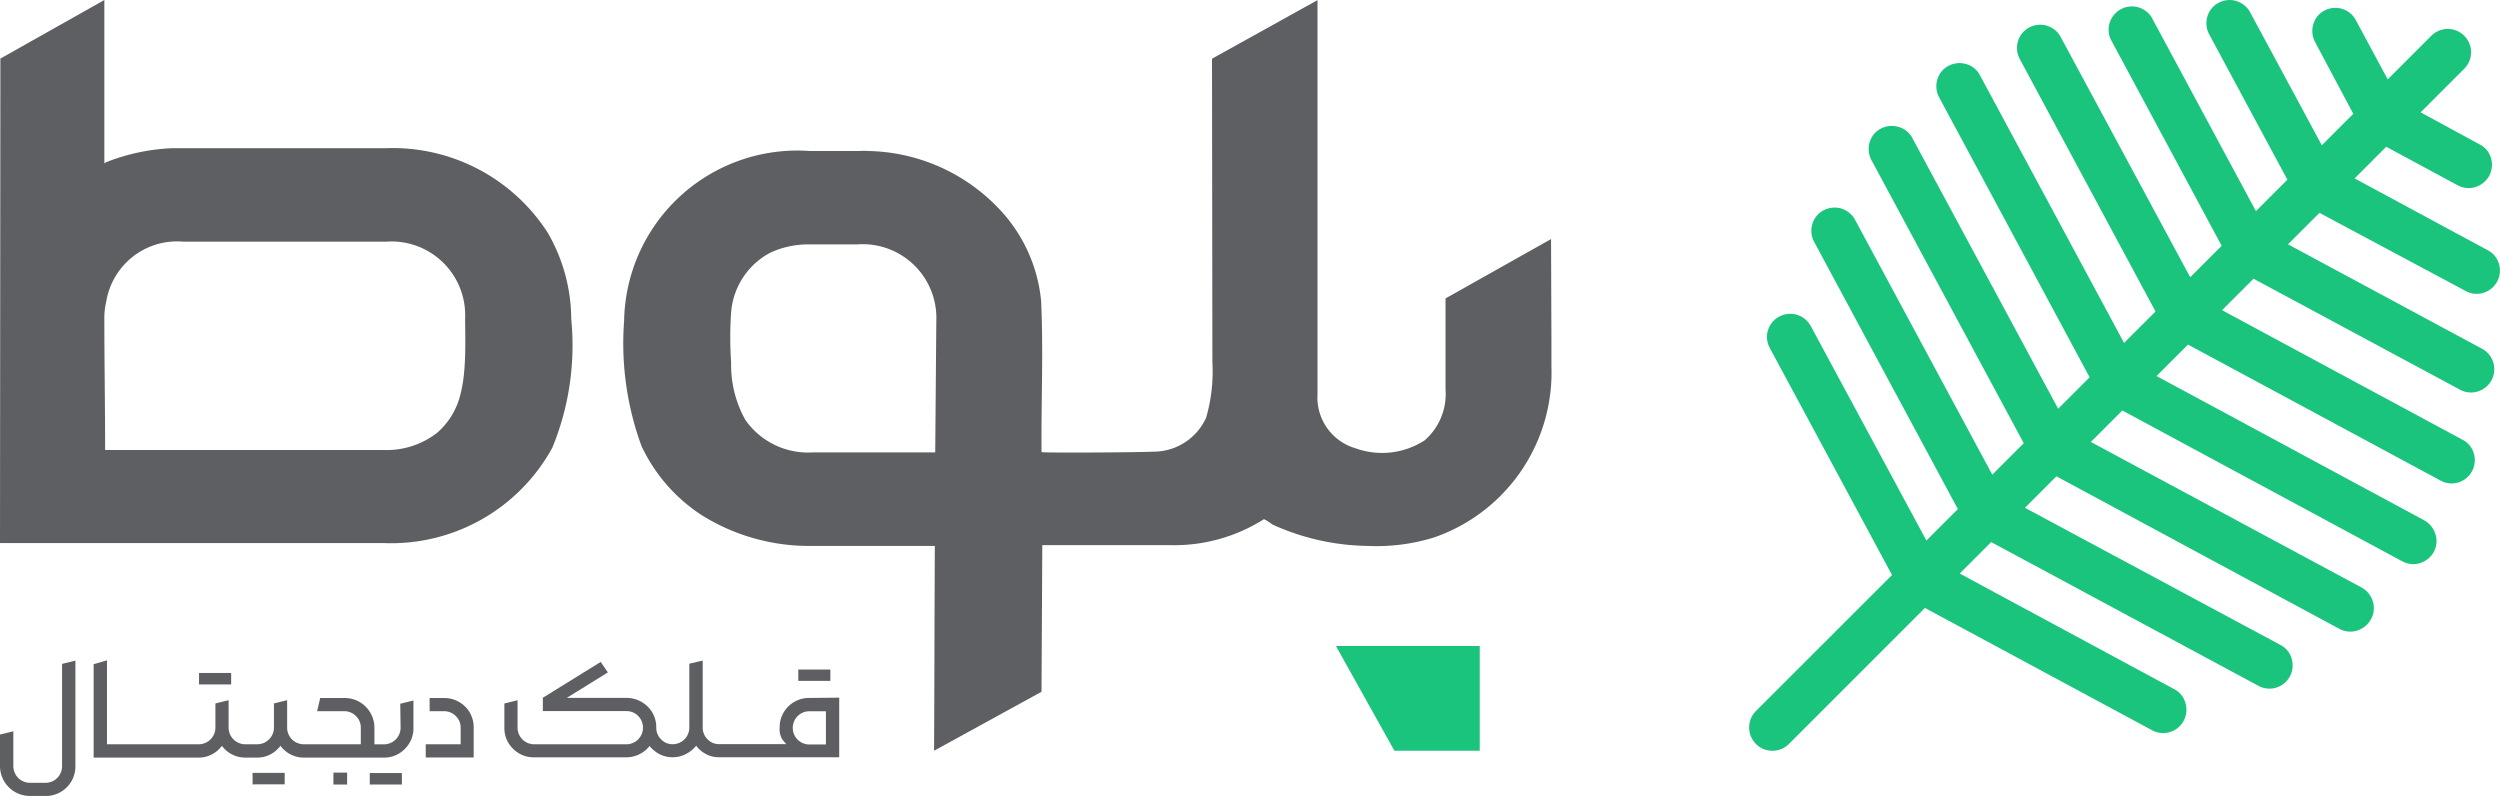
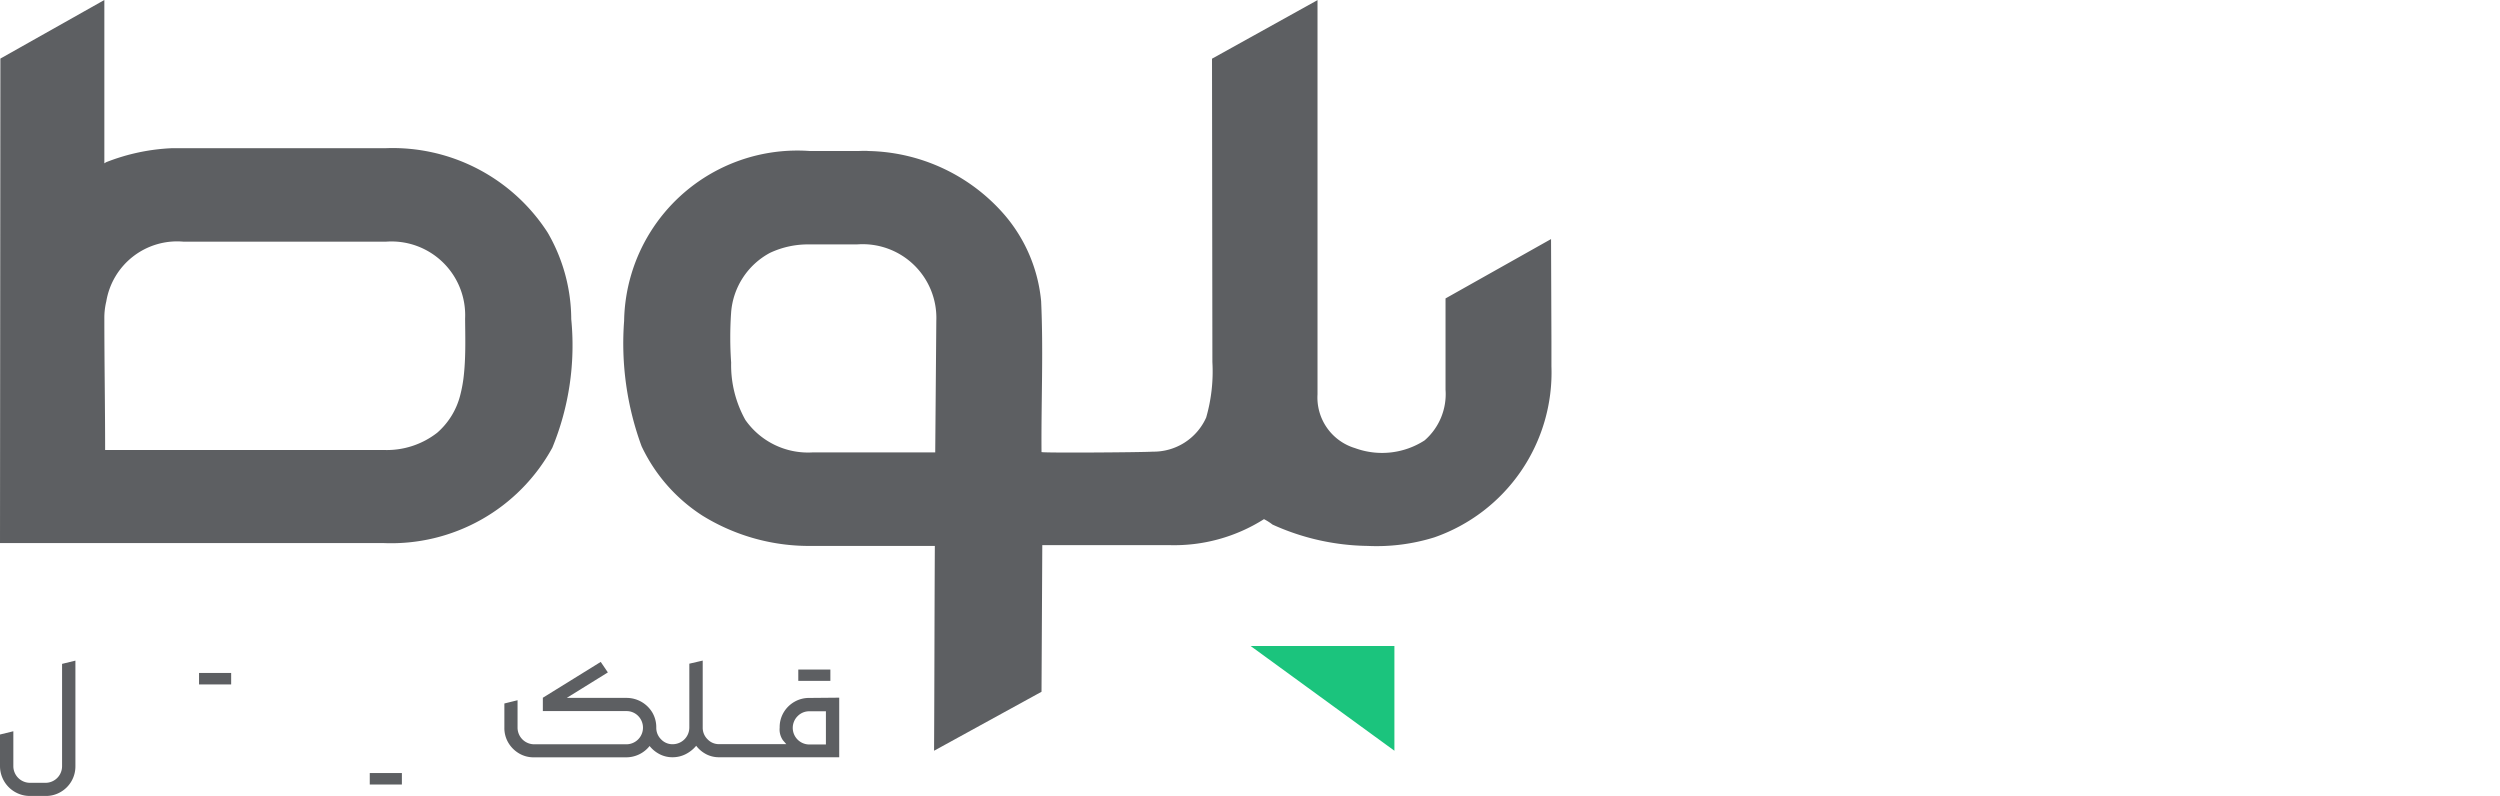
<svg xmlns="http://www.w3.org/2000/svg" width="64.447" height="20.52" viewBox="0 0 64.447 20.52">
  <g data-name="Group 29078">
    <g data-name="Group 29076">
      <path data-name="Path 14902" d="m381.091 424.993-2.72 1.53v2.35a1.579 1.579 0 0 1-.54 1.31 2.022 2.022 0 0 1-1.79.2 1.363 1.363 0 0 1-.97-1.39v-10.16l-2.72 1.51.01 7.82a4.31 4.31 0 0 1-.16 1.43 1.487 1.487 0 0 1-1.38.88c-.214.018-2.865.037-2.865.01-.01-1.3.05-2.59-.01-3.89a3.986 3.986 0 0 0-.94-2.22 4.764 4.764 0 0 0-3.51-1.65c-.1-.01-.2 0-.3 0h-1.21a4.466 4.466 0 0 0-4.79 4.38 7.685 7.685 0 0 0 .45 3.23 4.313 4.313 0 0 0 1.57 1.79 5.23 5.23 0 0 0 2.83.78h3.16c-.01 1.76-.01 3.52-.02 5.28l2.77-1.52.02-3.78h3.285a4.32 4.32 0 0 0 2.43-.67 1.347 1.347 0 0 1 .22.14 6.12 6.12 0 0 0 2.45.55 5 5 0 0 0 1.72-.22 4.5 4.5 0 0 0 3.02-4.41v-.66zm-15.875 5.5h-3.17a1.973 1.973 0 0 1-1.724-.837 2.9 2.9 0 0 1-.367-1.478 9.37 9.37 0 0 1 0-1.3 1.906 1.906 0 0 1 1-1.529 2.3 2.3 0 0 1 1.029-.218h1.21a1.9 1.9 0 0 1 2.05 1.97z" style="fill:#5d5f62" transform="translate(-341.107 -418.83)" />
      <path data-name="Path 14903" d="M355.224 424.824a4.753 4.753 0 0 0-4.167-2.174h-5.51a5.236 5.236 0 0 0-1.7.36c-.02.01-.03.02-.05.03v-4.21l-2.68 1.51-.01 12.49H351a4.735 4.735 0 0 0 4.345-2.458 6.931 6.931 0 0 0 .488-3.315 4.471 4.471 0 0 0-.609-2.233zm-2.155 3.628a3.528 3.528 0 0 1-.1.574 1.9 1.9 0 0 1-.591.959 2.113 2.113 0 0 1-1.381.445h-7.18c0-1.13-.02-2.26-.02-3.39a1.8 1.8 0 0 1 .05-.44 1.851 1.851 0 0 1 1.99-1.54h5.22a1.9 1.9 0 0 1 2.04 1.98c.003.448.019.943-.028 1.412z" style="fill:#5d5f62" transform="translate(-341.107 -418.83)" />
-       <path data-name="Path 14904" d="M377.053 438.183h2.2v-2.7h-3.707z" style="fill:#1bc47d" transform="translate(-341.107 -418.83)" />
+       <path data-name="Path 14904" d="M377.053 438.183v-2.7h-3.707z" style="fill:#1bc47d" transform="translate(-341.107 -418.83)" />
    </g>
    <g data-name="Group 29077">
      <path data-name="Path 14905" d="M342.707 438.581a.427.427 0 0 1-.428.429h-.4a.43.43 0 0 1-.428-.429v-.9l-.344.084v.815a.771.771 0 0 0 .772.769h.4a.751.751 0 0 0 .388-.1.761.761 0 0 0 .384-.666v-2.723l-.344.084z" style="fill:#5d5f62" transform="translate(-341.107 -418.83)" />
      <path data-name="Rectangle 9216" transform="translate(5.131 17.348)" style="fill:#5d5f62" d="M0 0h.828v.296H0z" />
-       <path data-name="Rectangle 9217" transform="translate(6.511 19.924)" style="fill:#5d5f62" d="M0 0h.828v.296H0z" />
-       <path data-name="Rectangle 9218" transform="translate(8.595 19.916)" style="fill:#5d5f62" d="M0 0h.353v.309H0z" />
      <path data-name="Rectangle 9219" transform="translate(9.532 19.928)" style="fill:#5d5f62" d="M0 0h.828v.296H0z" />
-       <path data-name="Path 14906" d="M351.434 437.59a.43.43 0 0 1-.427.428h-.248v-.428a.764.764 0 0 0-.387-.666.76.76 0 0 0-.386-.1h-.624l-.08.34h.7a.418.418 0 0 1 .3.124.41.41 0 0 1 .126.3v.428h-1.472a.428.428 0 0 1-.427-.428v-.708l-.34.084v.624a.43.43 0 0 1-.429.428h-.312a.43.43 0 0 1-.428-.428v-.708l-.34.084v.624a.43.43 0 0 1-.428.428h-2.367v-2.164l-.344.1v2.408h2.712a.725.725 0 0 0 .335-.082.755.755 0 0 0 .26-.222.715.715 0 0 0 .261.222.738.738 0 0 0 .339.082h.312a.727.727 0 0 0 .337-.082.783.783 0 0 0 .26-.222.758.758 0 0 0 .261.222.733.733 0 0 0 .338.082h2.065a.732.732 0 0 0 .383-.1.785.785 0 0 0 .281-.28.742.742 0 0 0 .1-.384v-.708l-.34.084z" style="fill:#5d5f62" transform="translate(-341.107 -418.83)" />
-       <path data-name="Path 14907" d="M352.938 436.924a.76.76 0 0 0-.388-.1h-.368v.34h.368a.423.423 0 0 1 .306.124.41.41 0 0 1 .126.3v.428h-.9v.34h1.236v-.768a.76.76 0 0 0-.1-.388.742.742 0 0 0-.28-.276z" style="fill:#5d5f62" transform="translate(-341.107 -418.83)" />
      <path data-name="Rectangle 9220" transform="translate(20.579 17.26)" style="fill:#5d5f62" d="M0 0h.827v.292H0z" />
      <path data-name="Path 14908" d="M361.97 436.822a.75.75 0 0 0-.384.1.762.762 0 0 0-.28.278.742.742 0 0 0-.1.388.486.486 0 0 0 .084.325c.056.064.085.1.088.1h-1.732a.4.4 0 0 1-.3-.126.415.415 0 0 1-.124-.3v-1.728l-.345.08v1.648a.43.43 0 0 1-.428.428.4.4 0 0 1-.3-.126.414.414 0 0 1-.124-.3.752.752 0 0 0-.1-.388.774.774 0 0 0-.668-.38h-1.54l1.06-.657-.184-.271-1.492.924v.344h2.156a.419.419 0 0 1 .3.124.429.429 0 0 1-.3.732h-2.38a.43.43 0 0 1-.428-.428v-.708l-.34.084v.624a.743.743 0 0 0 .1.384.783.783 0 0 0 .28.28.733.733 0 0 0 .384.1h2.38a.77.77 0 0 0 .6-.292.794.794 0 0 0 .26.212.713.713 0 0 0 .324.078h.008a.741.741 0 0 0 .338-.08.849.849 0 0 0 .271-.216.771.771 0 0 0 .255.216.705.705 0 0 0 .332.08h3.1v-1.536zm.428 1.2h-.428a.428.428 0 0 1-.3-.732.417.417 0 0 1 .3-.124h.428z" style="fill:#5d5f62" transform="translate(-341.107 -418.83)" />
    </g>
-     <path data-name="Path 14909" d="M404.67 426.332a.587.587 0 0 0 .455.047.6.6 0 0 0 .4-.752.568.568 0 0 0-.289-.348l-3.43-1.85.815-.816 1.842.994a.591.591 0 0 0 .455.046.632.632 0 0 0 .356-.288.6.6 0 0 0 .047-.463.568.568 0 0 0-.289-.348l-1.524-.828 1.125-1.125a.6.6 0 0 0-.849-.849l-1.125 1.125-.819-1.524a.6.6 0 0 0-.811-.251.577.577 0 0 0-.289.357.6.6 0 0 0 .047.454l.985 1.851-.811.811-1.847-3.426a.6.6 0 0 0-.815-.246.575.575 0 0 0-.289.356.6.6 0 0 0 .047.455l2.016 3.748-.811.811-2.691-5a.6.6 0 0 0-1.053.569l2.861 5.324-.811.811-3.337-6.19a.6.6 0 0 0-.352-.293.607.607 0 0 0-.463.046.577.577 0 0 0-.289.357.6.6 0 0 0 .047.454l3.5 6.509-.811.81-3.715-6.9a.574.574 0 0 0-.357-.289.6.6 0 0 0-.454.047.576.576 0 0 0-.289.356.6.6 0 0 0 .047.454l3.88 7.218-.811.811-3.757-6.975a.572.572 0 0 0-.356-.289.612.612 0 0 0-.459.042.58.58 0 0 0-.289.357.605.605 0 0 0 .047.454l3.927 7.3-.811.811-3.536-6.568a.6.6 0 0 0-.815-.246.577.577 0 0 0-.289.357.6.6 0 0 0 .047.454l3.706 6.89-.811.811-2.98-5.527a.6.6 0 0 0-.815-.246.593.593 0 0 0-.242.81l3.15 5.851-3.507 3.506a.6.6 0 0 0 .849.85l3.507-3.507 5.85 3.15a.6.6 0 0 0 .862-.709.563.563 0 0 0-.288-.348l-5.528-2.98.811-.811 6.89 3.706a.591.591 0 0 0 .455.047.6.6 0 0 0 .4-.752.574.574 0 0 0-.293-.352l-6.581-3.533.811-.811 7.294 3.932a.588.588 0 0 0 .454.046.609.609 0 0 0 .357-.288.588.588 0 0 0 .051-.467.6.6 0 0 0-.288-.356l-6.98-3.753.811-.811 7.218 3.889a.588.588 0 0 0 .454.046.613.613 0 0 0 .357-.288.581.581 0 0 0 .042-.459.611.611 0 0 0-.289-.357l-6.9-3.719.811-.811 6.513 3.507a.584.584 0 0 0 .454.047.6.6 0 0 0 .4-.751.567.567 0 0 0-.289-.349l-6.2-3.341.811-.811 5.324 2.861a.584.584 0 0 0 .454.047.611.611 0 0 0 .357-.289.6.6 0 0 0-.246-.815l-5-2.691.811-.811z" style="fill:#1bc47d" transform="translate(-341.107 -418.83)" />
  </g>
</svg>